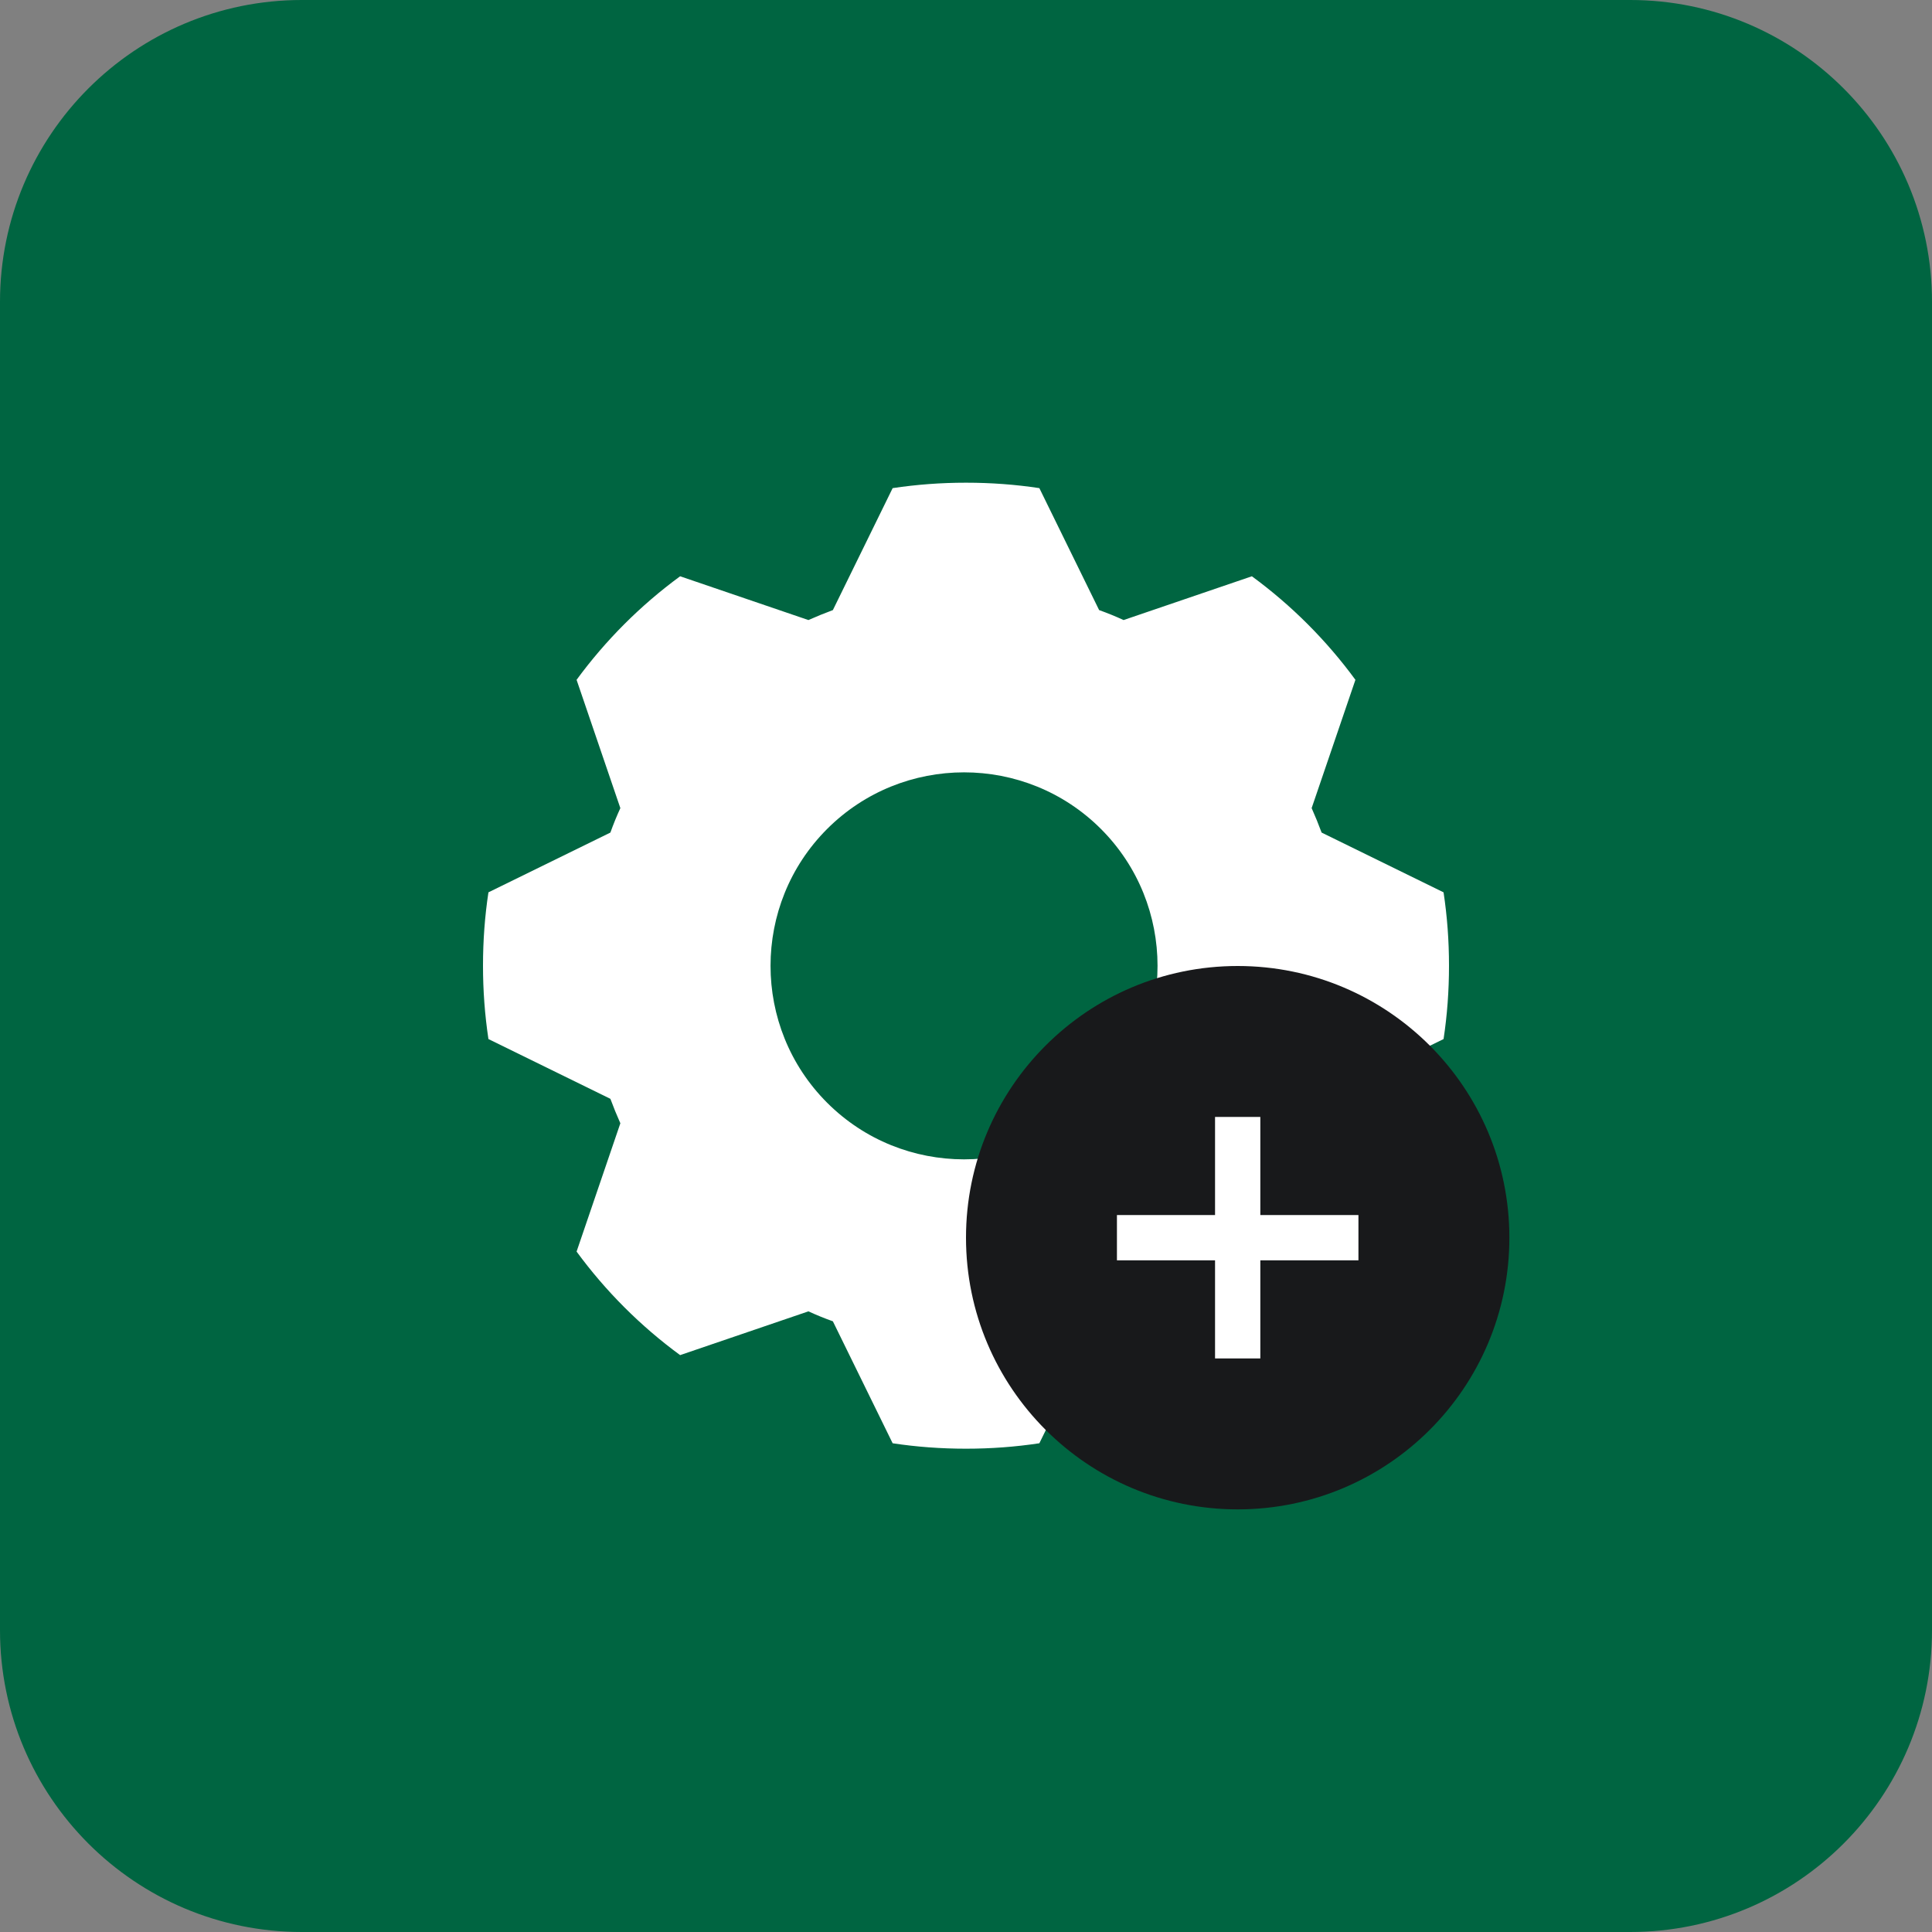
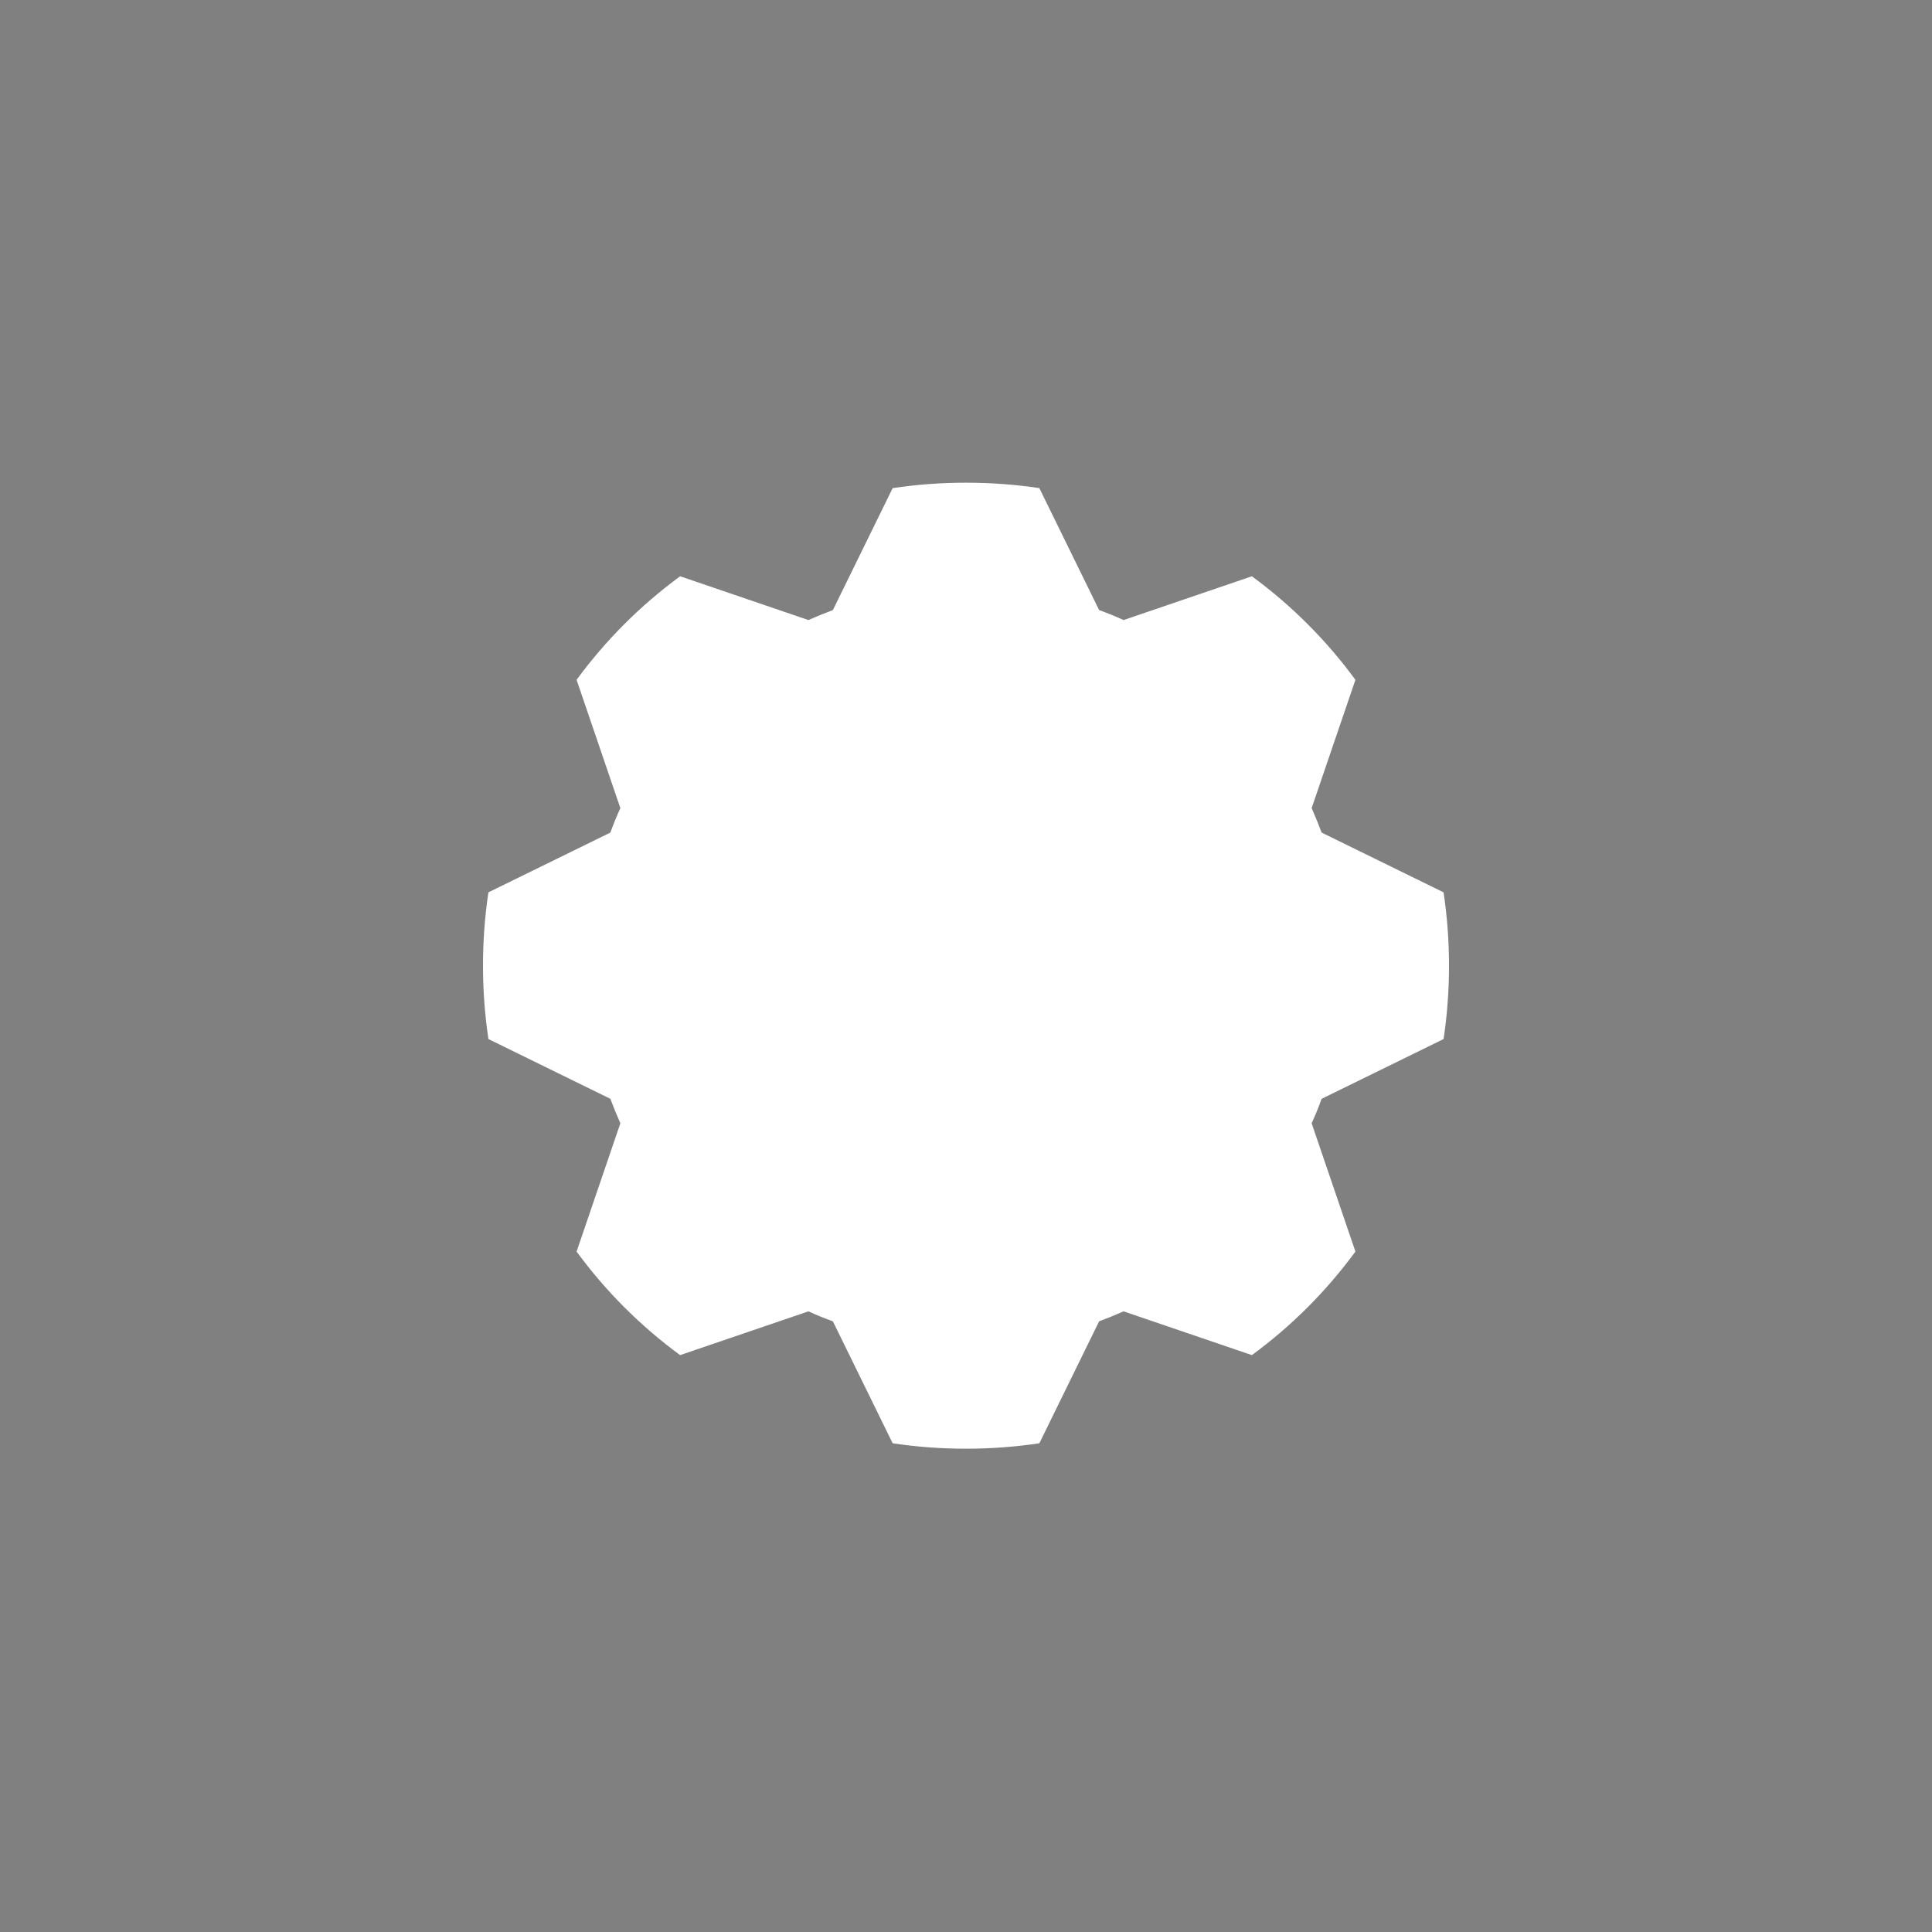
<svg xmlns="http://www.w3.org/2000/svg" width="64" height="64" viewBox="0 0 64 64" fill="none">
  <rect x="0" y="0" width="64" height="64" fill="#808080" stroke="none" />
-   <path d="M54 0H10C4.477 0 0 4.477 0 10V54C0 59.523 4.477 64 10 64H54C59.523 64 64 59.523 64 54V10C64 4.477 59.523 0 54 0Z" fill="#006541" />
  <path d="M47.82 34.42C47.94 33.63 48 32.82 48 31.99C48 31.16 47.94 30.36 47.82 29.56L43.78 27.58C43.68 27.31 43.57 27.04 43.45 26.77L44.9 22.52C43.94 21.21 42.78 20.05 41.47 19.09L37.22 20.54C36.96 20.42 36.69 20.31 36.41 20.21L34.43 16.17C33.64 16.05 32.83 15.99 32 15.99C31.17 15.99 30.37 16.05 29.57 16.17L27.59 20.21C27.32 20.31 27.05 20.42 26.78 20.54L22.53 19.09C21.22 20.05 20.06 21.21 19.1 22.52L20.55 26.77C20.43 27.03 20.32 27.3 20.22 27.58L16.18 29.56C16.06 30.35 16 31.16 16 31.99C16 32.82 16.06 33.62 16.18 34.42L20.22 36.4C20.32 36.67 20.43 36.94 20.55 37.21L19.1 41.46C20.06 42.77 21.22 43.93 22.53 44.89L26.78 43.44C27.04 43.56 27.31 43.67 27.59 43.77L29.57 47.81C30.36 47.93 31.17 47.99 32 47.99C32.83 47.99 33.63 47.93 34.43 47.81L36.41 43.77C36.68 43.67 36.95 43.56 37.22 43.44L41.47 44.89C42.78 43.93 43.94 42.77 44.9 41.46L43.45 37.21C43.57 36.95 43.68 36.68 43.78 36.4L47.82 34.42Z" fill="white" />
-   <path d="M27.4 27.46C24.9 29.96 24.9 34.03 27.4 36.53C29.9 39.03 33.97 39.03 36.47 36.53C38.97 34.03 38.97 29.96 36.47 27.46C33.97 24.96 29.9 24.96 27.4 27.46Z" fill="#006541" />
-   <path d="M32 41C32 45.97 36.03 50 41 50C45.97 50 50 45.97 50 41C50 36.03 45.97 32 41 32C36.03 32 32 36.03 32 41Z" fill="#18191B" />
-   <path d="M41.75 45H40.25V41.75H37V40.25H40.25V37H41.75V40.25H45V41.75H41.75V45Z" fill="white" />
</svg>